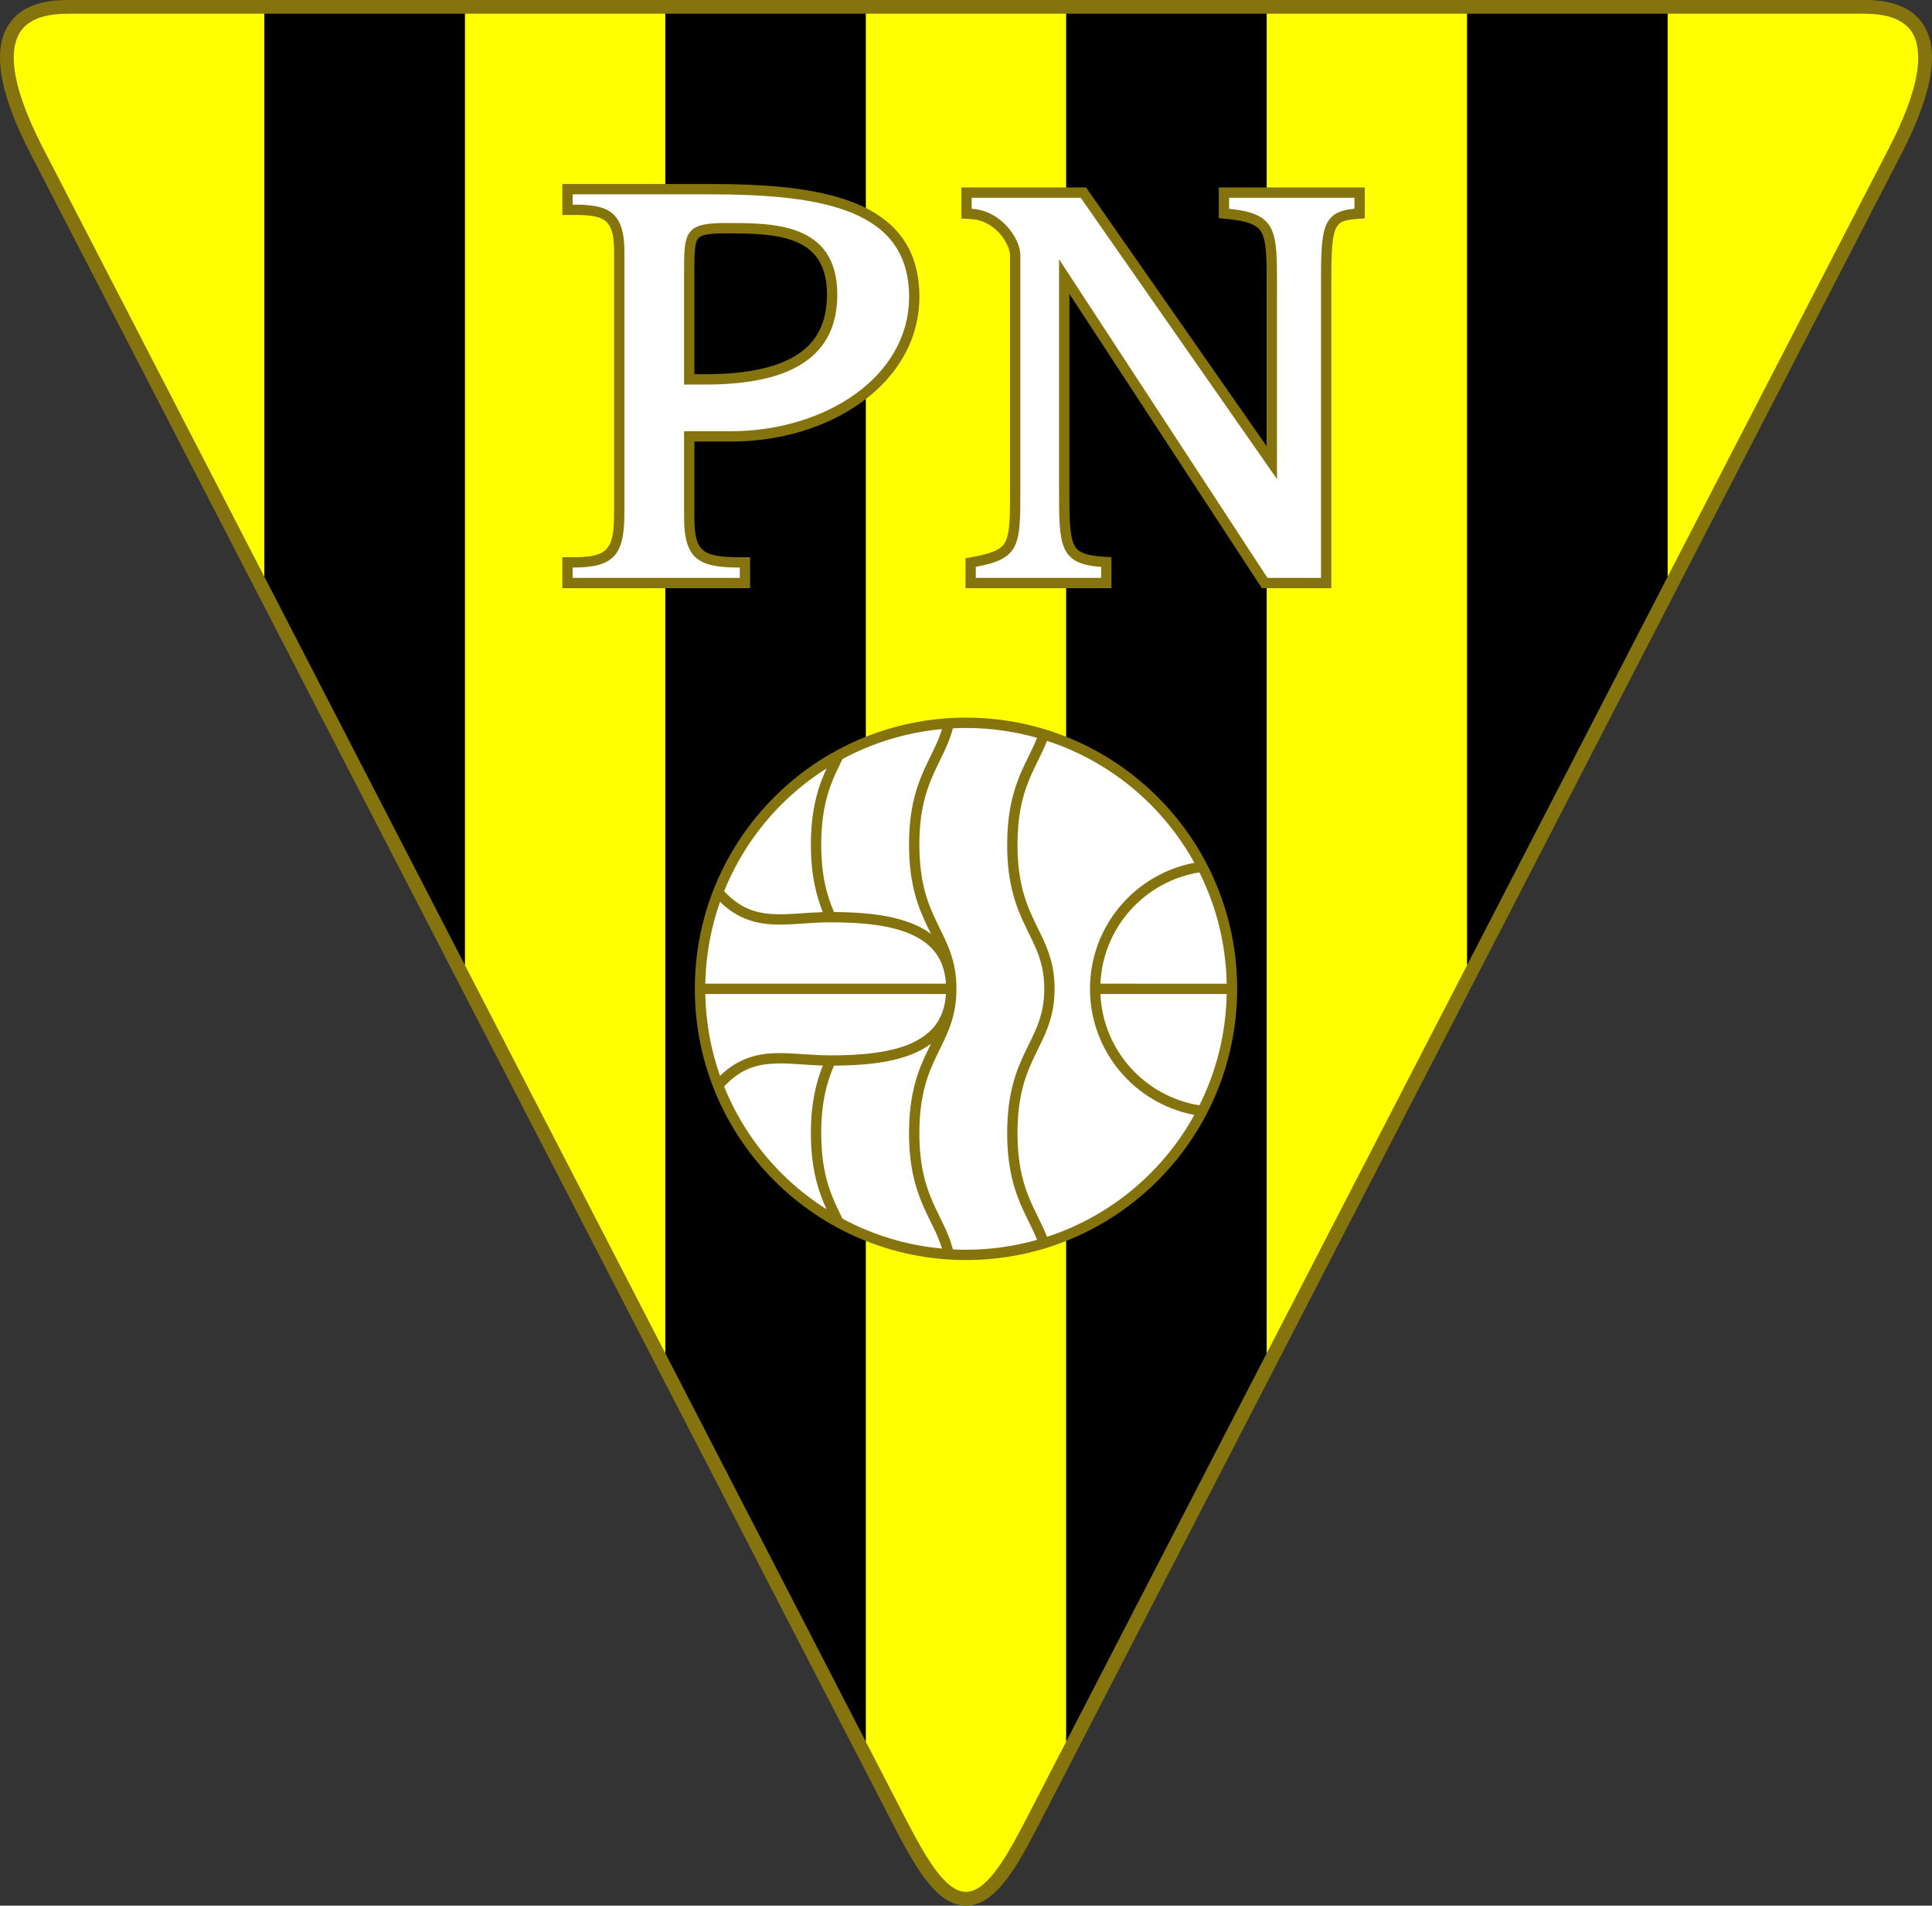
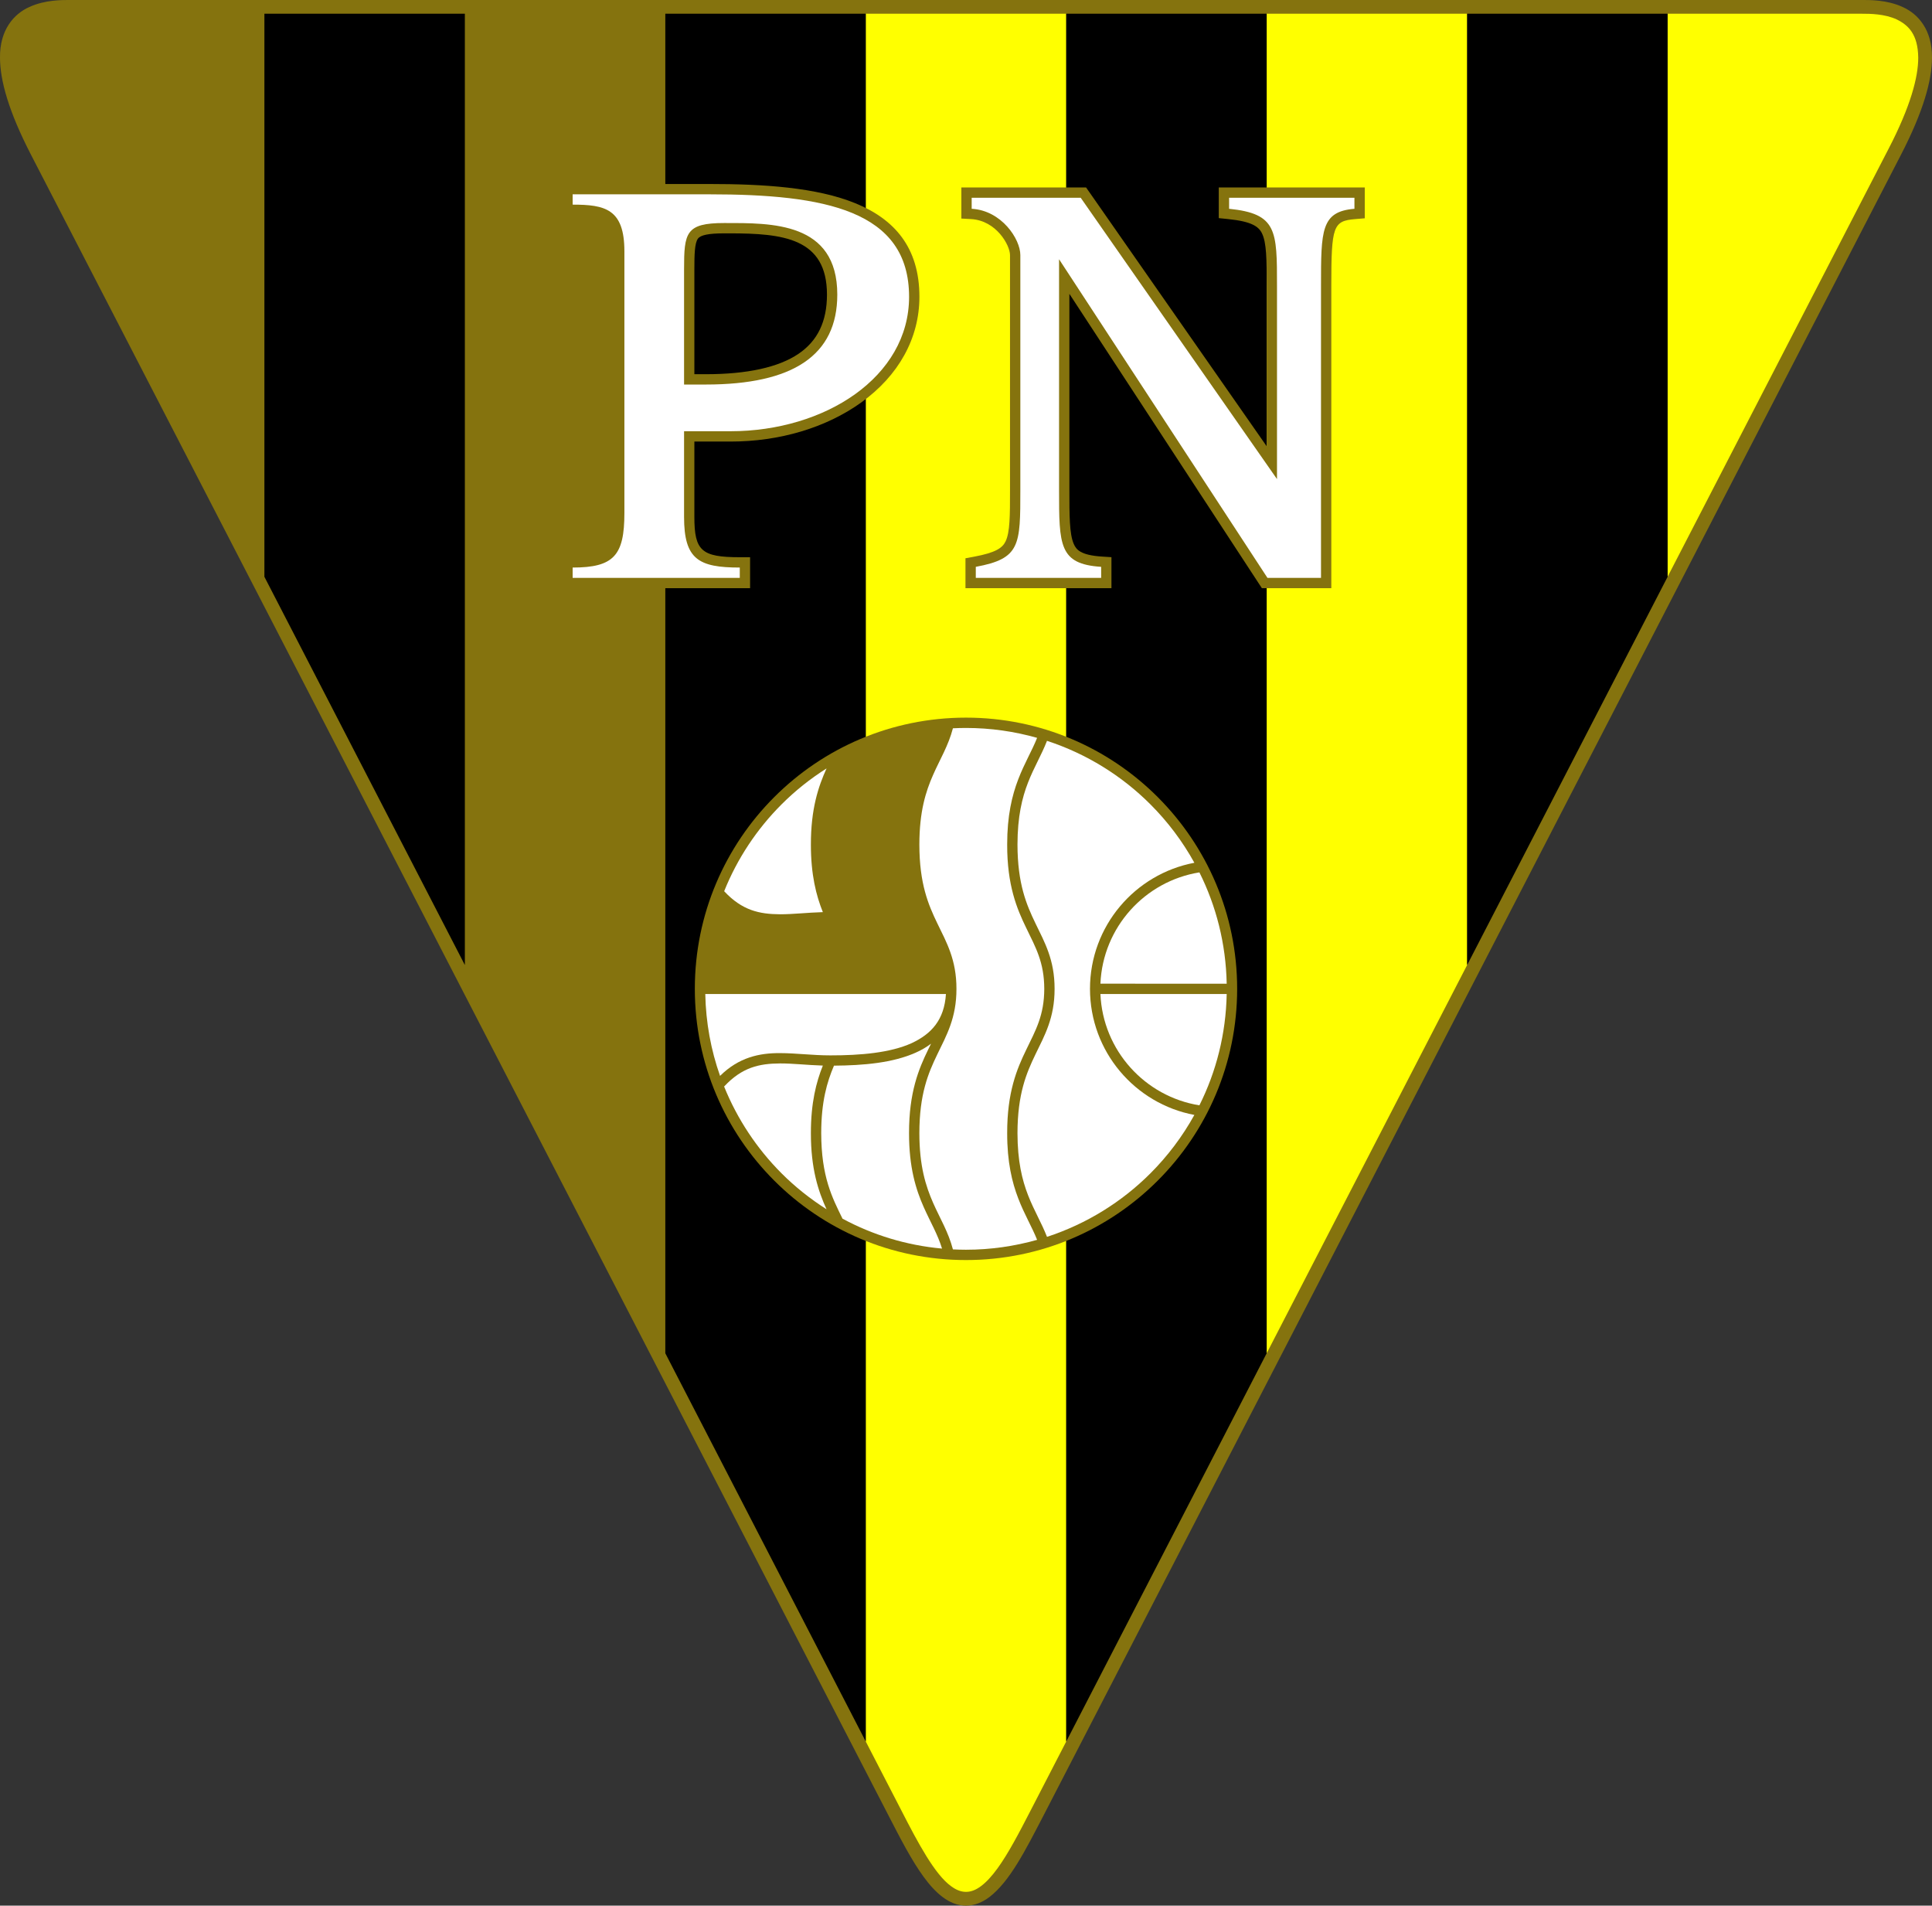
<svg xmlns="http://www.w3.org/2000/svg" width="295.28pt" height="291.21pt" viewBox="0 0 295.28 291.21" version="1.1">
  <rect x="0" y="0" width="295.28" height="291.21" fill="#333333" stroke="none" />
  <g id="surface1">
    <path style=" stroke:none;fill-rule:nonzero;fill:rgb(52.147%,45.093%,5.489%);fill-opacity:1;" d="M 290.773 1.062 C 288.398 -0.027 285.836 0.004 284.574 -0.004 L 10.703 -0.004 C 9.445 0.004 6.883 -0.027 4.504 1.062 C 2.102 2.117 -0.047 4.594 0 8.805 C 0.008 12.316 1.328 17.035 4.73 23.633 L 135.887 277.613 C 137.621 280.973 139.312 284.262 141.145 286.781 C 142.066 288.043 143.02 289.117 144.086 289.91 C 145.137 290.699 146.34 291.211 147.641 291.211 L 147.645 291.211 C 148.945 291.211 150.145 290.699 151.199 289.91 C 154.34 287.523 156.77 282.652 159.395 277.613 L 290.547 23.633 C 293.949 17.035 295.273 12.316 295.277 8.805 C 295.324 4.594 293.176 2.117 290.773 1.062 " />
    <path style=" stroke:none;fill-rule:nonzero;fill:rgb(100%,100%,0%);fill-opacity:1;" d="M 132.32 2.098 L 132.32 266.125 L 137.754 276.648 C 140.328 281.68 142.871 286.43 145.34 288.223 C 146.152 288.828 146.895 289.105 147.641 289.105 C 148.387 289.105 149.129 288.828 149.941 288.223 C 150.75 287.621 151.594 286.699 152.434 285.543 C 154.121 283.23 155.797 280.004 157.527 276.648 L 162.957 266.133 L 162.957 2.098 " />
    <path style=" stroke:none;fill-rule:nonzero;fill:rgb(100%,100%,0%);fill-opacity:1;" d="M 193.594 2.098 L 193.594 206.801 L 224.23 147.473 L 224.23 2.098 Z M 193.594 2.098 " />
-     <path style=" stroke:none;fill-rule:nonzero;fill:rgb(100%,100%,0%);fill-opacity:1;" d="M 71.047 2.098 L 71.047 147.469 L 101.684 206.797 L 101.684 2.098 Z M 71.047 2.098 " />
-     <path style=" stroke:none;fill-rule:nonzero;fill:rgb(100%,100%,0%);fill-opacity:1;" d="M 10.703 2.098 C 9.477 2.094 7.211 2.121 5.383 2.973 C 3.582 3.855 2.148 5.258 2.102 8.805 C 2.098 11.773 3.273 16.242 6.602 22.668 L 40.41 88.141 L 40.41 2.098 " />
    <path style=" stroke:none;fill-rule:nonzero;fill:rgb(100%,100%,0%);fill-opacity:1;" d="M 293.176 8.805 C 293.129 5.258 291.695 3.855 289.895 2.973 C 288.066 2.121 285.805 2.094 284.574 2.098 L 254.867 2.098 L 254.867 88.145 L 288.68 22.668 C 292.004 16.242 293.184 11.773 293.176 8.805 " />
    <path style=" stroke:none;fill-rule:nonzero;fill:rgb(0%,0%,0%);fill-opacity:1;" d="M 40.41 2.098 L 40.41 88.141 L 71.047 147.469 L 71.047 2.098 Z M 40.41 2.098 " />
    <path style=" stroke:none;fill-rule:nonzero;fill:rgb(0%,0%,0%);fill-opacity:1;" d="M 101.684 2.098 L 101.684 206.797 L 132.32 266.125 L 132.32 2.098 Z M 101.684 2.098 " />
    <path style=" stroke:none;fill-rule:nonzero;fill:rgb(0%,0%,0%);fill-opacity:1;" d="M 162.957 2.098 L 162.957 266.133 L 193.594 206.801 L 193.594 2.098 Z M 162.957 2.098 " />
    <path style=" stroke:none;fill-rule:nonzero;fill:rgb(0%,0%,0%);fill-opacity:1;" d="M 224.23 2.098 L 224.23 147.473 L 254.871 88.145 L 254.871 2.098 Z M 224.23 2.098 " />
    <path style=" stroke:none;fill-rule:nonzero;fill:rgb(52.147%,45.093%,5.489%);fill-opacity:1;" d="M 126.391 45.02 C 126.391 49.125 124.965 52.09 122.031 54.074 C 118.977 56.137 114.207 57.184 107.859 57.184 L 106.125 57.184 L 106.125 41.16 C 106.125 38.914 106.164 37.141 106.672 36.465 C 107.086 35.91 108.328 35.66 110.699 35.66 L 111.496 35.66 C 119.645 35.66 126.391 36.363 126.391 45.02 M 108.414 28.117 L 85.941 28.117 L 85.941 32.848 L 87.52 32.848 C 92.211 32.848 93.852 33.305 93.852 38.395 L 93.852 78.398 C 93.852 84.078 92.848 85.152 87.52 85.152 L 85.941 85.152 L 85.941 89.883 L 114.641 89.883 L 114.641 85.152 L 113.066 85.152 C 107.23 85.152 106.125 84.176 106.125 79.004 L 106.125 67.477 L 111.645 67.477 C 119.16 67.477 126.254 65.359 131.617 61.512 C 137.359 57.398 140.52 51.66 140.52 45.359 C 140.52 30.207 125.09 28.117 108.414 28.117 " />
    <path style=" stroke:none;fill-rule:nonzero;fill:rgb(52.147%,45.093%,5.489%);fill-opacity:1;" d="M 207.008 28.648 L 186.273 28.648 L 186.273 33.332 L 187.691 33.477 C 191.254 33.84 192.332 34.594 192.852 35.609 C 193.594 37.062 193.594 39.699 193.594 43.691 L 193.594 68.195 L 166.465 29.32 L 165.992 28.648 L 146.93 28.648 L 146.93 33.398 L 148.418 33.48 C 152.281 33.695 154.367 37.48 154.367 38.98 L 154.367 74.84 C 154.367 78.762 154.367 81.352 153.68 82.75 C 153.199 83.719 152.227 84.449 148.852 85.074 L 147.559 85.312 L 147.559 89.883 L 169.871 89.883 L 169.871 85.145 L 168.398 85.051 C 165.129 84.836 164.488 83.98 164.113 83.129 C 163.441 81.602 163.441 78.762 163.441 74.84 L 163.441 44.906 L 192.395 89.172 L 192.863 89.883 L 203.473 89.883 L 203.473 43.691 C 203.473 34.523 203.746 33.758 207.141 33.48 L 208.586 33.359 L 208.586 28.648 " />
    <path style=" stroke:none;fill-rule:nonzero;fill:rgb(100%,100%,100%);fill-opacity:1;" d="M 104.551 58.762 L 107.859 58.762 C 121.188 58.762 127.969 54.32 127.969 45.02 C 127.969 33.871 117.875 34.082 110.699 34.082 C 104.785 34.082 104.551 35.562 104.551 41.16 Z M 87.52 86.73 C 93.828 86.73 95.43 84.863 95.43 78.398 L 95.43 38.395 C 95.43 31.93 92.469 31.27 87.52 31.27 L 87.52 29.695 L 108.41 29.695 C 126.016 29.695 138.941 32.113 138.941 45.359 C 138.941 57.633 126.062 65.898 111.645 65.898 L 104.551 65.898 L 104.551 79.004 C 104.551 85.469 106.758 86.73 113.066 86.73 L 113.066 88.305 L 87.52 88.305 " />
    <path style=" stroke:none;fill-rule:nonzero;fill:rgb(100%,100%,100%);fill-opacity:1;" d="M 148.508 30.223 L 165.172 30.223 L 195.172 73.211 L 195.172 43.691 C 195.172 35.191 195.172 32.652 187.852 31.906 L 187.852 30.223 L 207.008 30.223 L 207.008 31.906 C 201.898 32.328 201.898 35.191 201.898 43.691 L 201.898 88.309 L 193.715 88.309 L 161.863 39.617 L 161.863 74.84 C 161.863 83.34 161.863 86.203 168.297 86.621 L 168.297 88.309 L 149.137 88.309 L 149.137 86.621 C 155.945 85.363 155.945 83.34 155.945 74.84 L 155.945 38.977 C 155.945 36.535 153.078 32.16 148.508 31.906 " />
    <path style=" stroke:none;fill-rule:nonzero;fill:rgb(52.147%,45.093%,5.489%);fill-opacity:1;" d="M 147.641 109.664 C 124.75 109.668 106.195 128.223 106.195 151.109 C 106.195 174 124.75 192.555 147.641 192.555 C 170.527 192.555 189.082 174 189.082 151.109 C 189.082 128.223 170.527 109.668 147.641 109.664 " />
    <path style=" stroke:none;fill-rule:nonzero;fill:rgb(100%,100%,100%);fill-opacity:1;" d="M 168.184 150.32 C 168.555 141.699 174.98 134.652 183.312 133.312 C 185.879 138.449 187.367 144.215 187.484 150.324 " />
    <path style=" stroke:none;fill-rule:nonzero;fill:rgb(100%,100%,100%);fill-opacity:1;" d="M 187.484 151.898 C 187.367 158.004 185.883 163.773 183.312 168.91 C 174.98 167.566 168.555 160.52 168.184 151.898 " />
    <path style=" stroke:none;fill-rule:nonzero;fill:rgb(100%,100%,100%);fill-opacity:1;" d="M 110.051 164.41 C 108.664 160.484 107.879 156.277 107.793 151.898 L 144.574 151.898 C 144.32 155.848 142.371 157.996 139.32 159.414 C 136.062 160.887 131.523 161.281 126.902 161.277 C 124.203 161.277 121.68 160.934 119.227 160.93 C 116.059 160.91 112.926 161.574 110.051 164.41 " />
-     <path style=" stroke:none;fill-rule:nonzero;fill:rgb(100%,100%,100%);fill-opacity:1;" d="M 119.227 141.289 C 121.68 141.285 124.203 140.941 126.902 140.945 C 131.523 140.938 136.062 141.332 139.32 142.809 C 142.371 144.223 144.32 146.375 144.574 150.32 L 107.793 150.32 C 107.879 145.941 108.664 141.738 110.051 137.812 C 112.926 140.645 116.059 141.309 119.227 141.289 " />
    <path style=" stroke:none;fill-rule:nonzero;fill:rgb(100%,100%,100%);fill-opacity:1;" d="M 127.461 162.848 C 131.98 162.816 136.457 162.426 139.969 160.852 C 140.809 160.48 141.586 160.027 142.297 159.492 C 142.148 159.793 141.996 160.098 141.848 160.41 C 140.406 163.363 138.926 166.945 138.934 173.156 C 138.93 178.398 139.98 181.77 141.18 184.469 C 142.223 186.809 143.316 188.621 143.977 190.801 C 138.512 190.305 133.367 188.711 128.766 186.23 C 127.203 183.035 125.523 179.836 125.512 173.156 C 125.516 168.348 126.398 165.348 127.461 162.848 " />
-     <path style=" stroke:none;fill-rule:nonzero;fill:rgb(100%,100%,100%);fill-opacity:1;" d="M 139.969 141.371 C 136.457 139.797 131.98 139.402 127.461 139.371 C 126.398 136.871 125.516 133.871 125.512 129.062 C 125.523 122.383 127.203 119.188 128.766 115.988 C 133.367 113.512 138.512 111.914 143.977 111.418 C 143.316 113.598 142.223 115.41 141.18 117.754 C 139.98 120.453 138.93 123.82 138.934 129.062 C 138.926 135.273 140.406 138.855 141.848 141.809 C 141.996 142.121 142.148 142.426 142.297 142.727 C 141.586 142.191 140.809 141.738 139.969 141.371 " />
-     <path style=" stroke:none;fill-rule:nonzero;fill:rgb(100%,100%,100%);fill-opacity:1;" d="M 119.449 122.922 C 121.523 120.844 123.836 119.004 126.328 117.426 C 125.074 120.184 123.926 123.605 123.934 129.066 C 123.93 133.688 124.746 136.852 125.762 139.387 C 123.383 139.457 121.215 139.715 119.227 139.715 C 116.047 139.695 113.418 139.129 110.68 136.191 L 110.66 136.207 C 112.684 131.195 115.688 126.684 119.449 122.922 " />
+     <path style=" stroke:none;fill-rule:nonzero;fill:rgb(100%,100%,100%);fill-opacity:1;" d="M 119.449 122.922 C 121.523 120.844 123.836 119.004 126.328 117.426 C 125.074 120.184 123.926 123.605 123.934 129.066 C 123.93 133.688 124.746 136.852 125.762 139.387 C 123.383 139.457 121.215 139.715 119.227 139.715 C 116.047 139.695 113.418 139.129 110.68 136.191 C 112.684 131.195 115.688 126.684 119.449 122.922 " />
    <path style=" stroke:none;fill-rule:nonzero;fill:rgb(100%,100%,100%);fill-opacity:1;" d="M 110.66 166.012 L 110.68 166.027 C 113.418 163.09 116.047 162.527 119.227 162.508 C 121.215 162.504 123.383 162.762 125.762 162.836 C 124.746 165.367 123.93 168.531 123.934 173.156 C 123.926 178.613 125.074 182.039 126.324 184.793 C 123.836 183.215 121.523 181.375 119.449 179.301 C 115.688 175.535 112.684 171.023 110.66 166.012 " />
    <path style=" stroke:none;fill-rule:nonzero;fill:rgb(100%,100%,100%);fill-opacity:1;" d="M 145.641 190.926 C 144.934 188.238 143.676 186.223 142.621 183.832 C 141.488 181.258 140.516 178.199 140.512 173.156 C 140.52 167.18 141.867 163.992 143.266 161.098 C 144.66 158.219 146.188 155.551 146.18 151.109 C 146.188 146.668 144.664 144 143.266 141.121 C 141.867 138.227 140.52 135.039 140.512 129.062 C 140.516 124.02 141.484 120.961 142.621 118.391 C 143.676 115.996 144.934 113.98 145.641 111.293 C 146.301 111.262 146.969 111.242 147.641 111.242 C 151.41 111.242 155.051 111.777 158.508 112.754 C 156.922 116.754 153.922 120.23 153.934 129.066 C 153.922 135.273 155.406 138.855 156.848 141.809 C 158.281 144.781 159.594 147.043 159.602 151.109 C 159.594 155.176 158.281 157.441 156.848 160.41 C 155.406 163.363 153.922 166.945 153.934 173.156 C 153.918 181.988 156.922 185.469 158.508 189.465 C 155.051 190.441 151.41 190.977 147.641 190.977 C 146.969 190.977 146.301 190.957 145.641 190.926 " />
    <path style=" stroke:none;fill-rule:nonzero;fill:rgb(100%,100%,100%);fill-opacity:1;" d="M 175.828 179.301 C 171.445 183.684 166.047 187.039 160.02 189.008 C 158.289 184.59 155.523 181.715 155.508 173.156 C 155.52 167.18 156.867 163.992 158.266 161.098 C 159.66 158.219 161.184 155.551 161.18 151.109 C 161.184 146.668 159.66 144 158.266 141.121 C 156.867 138.227 155.52 135.039 155.508 129.066 C 155.52 120.504 158.293 117.629 160.02 113.211 C 166.047 115.18 171.445 118.535 175.828 122.922 C 178.465 125.555 180.727 128.559 182.543 131.844 C 173.457 133.559 166.59 141.531 166.59 151.109 C 166.59 160.691 173.461 168.664 182.543 170.379 C 180.727 173.66 178.465 176.664 175.828 179.301 " />
  </g>
</svg>